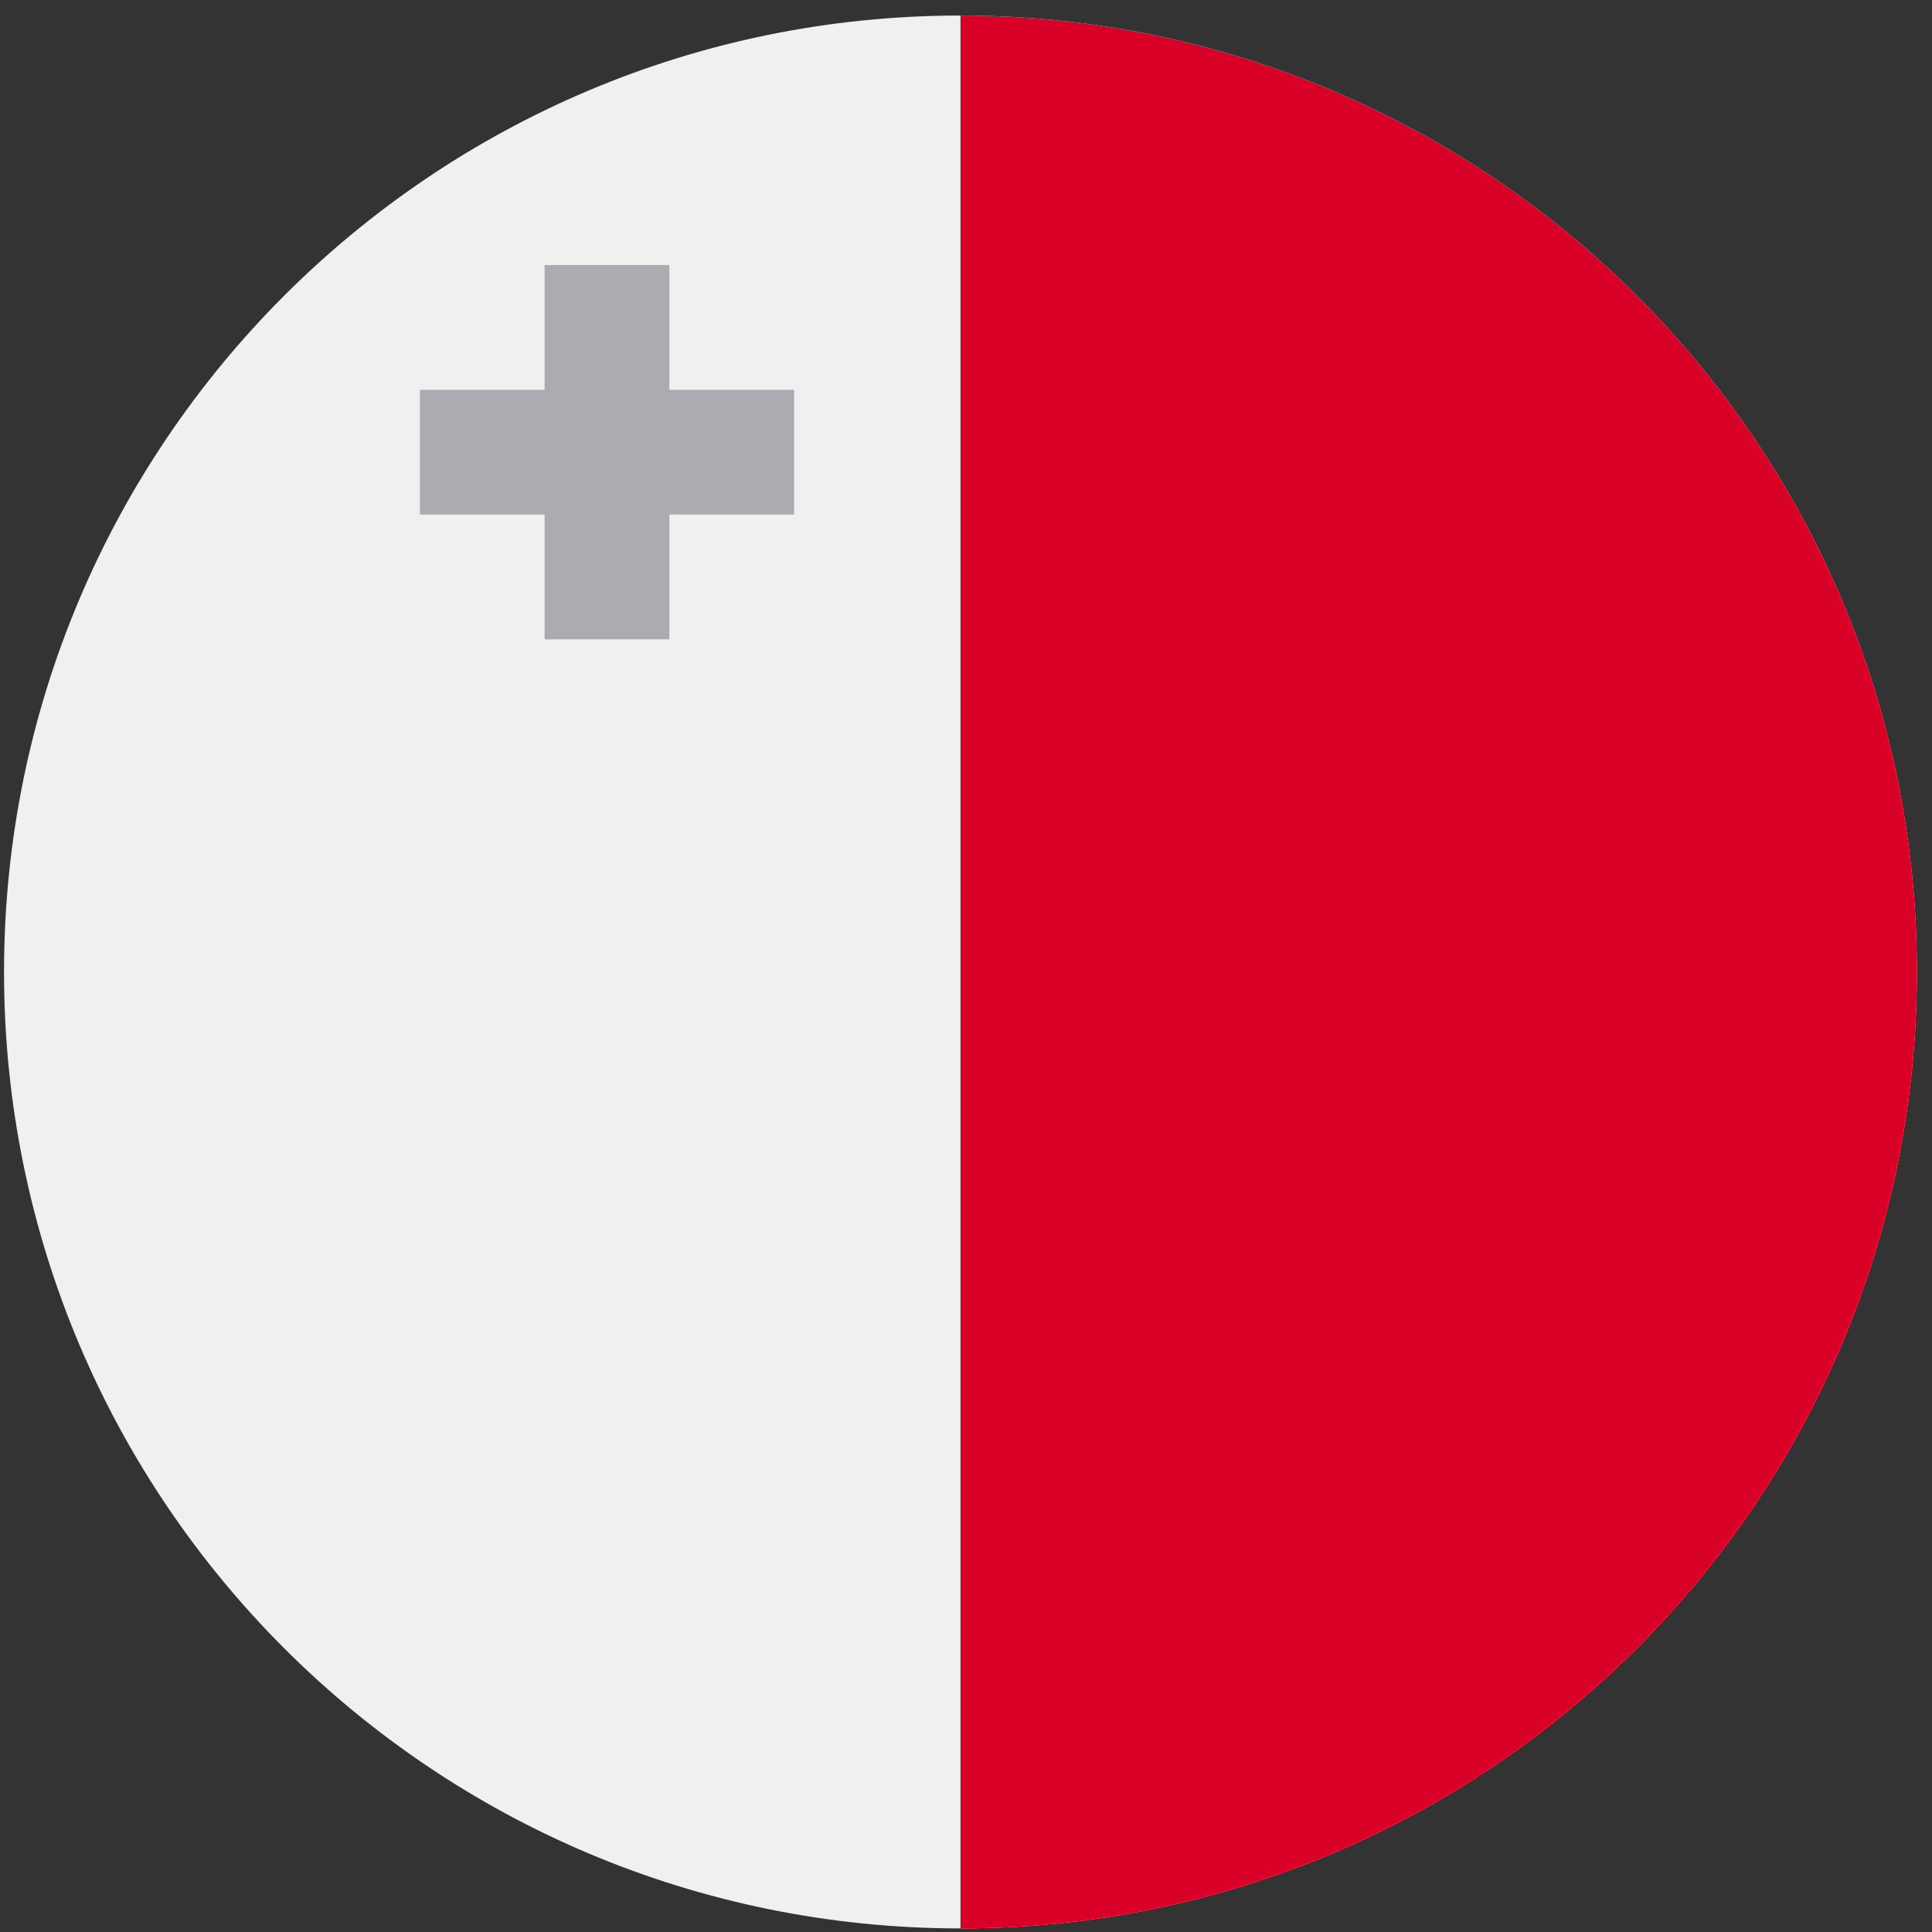
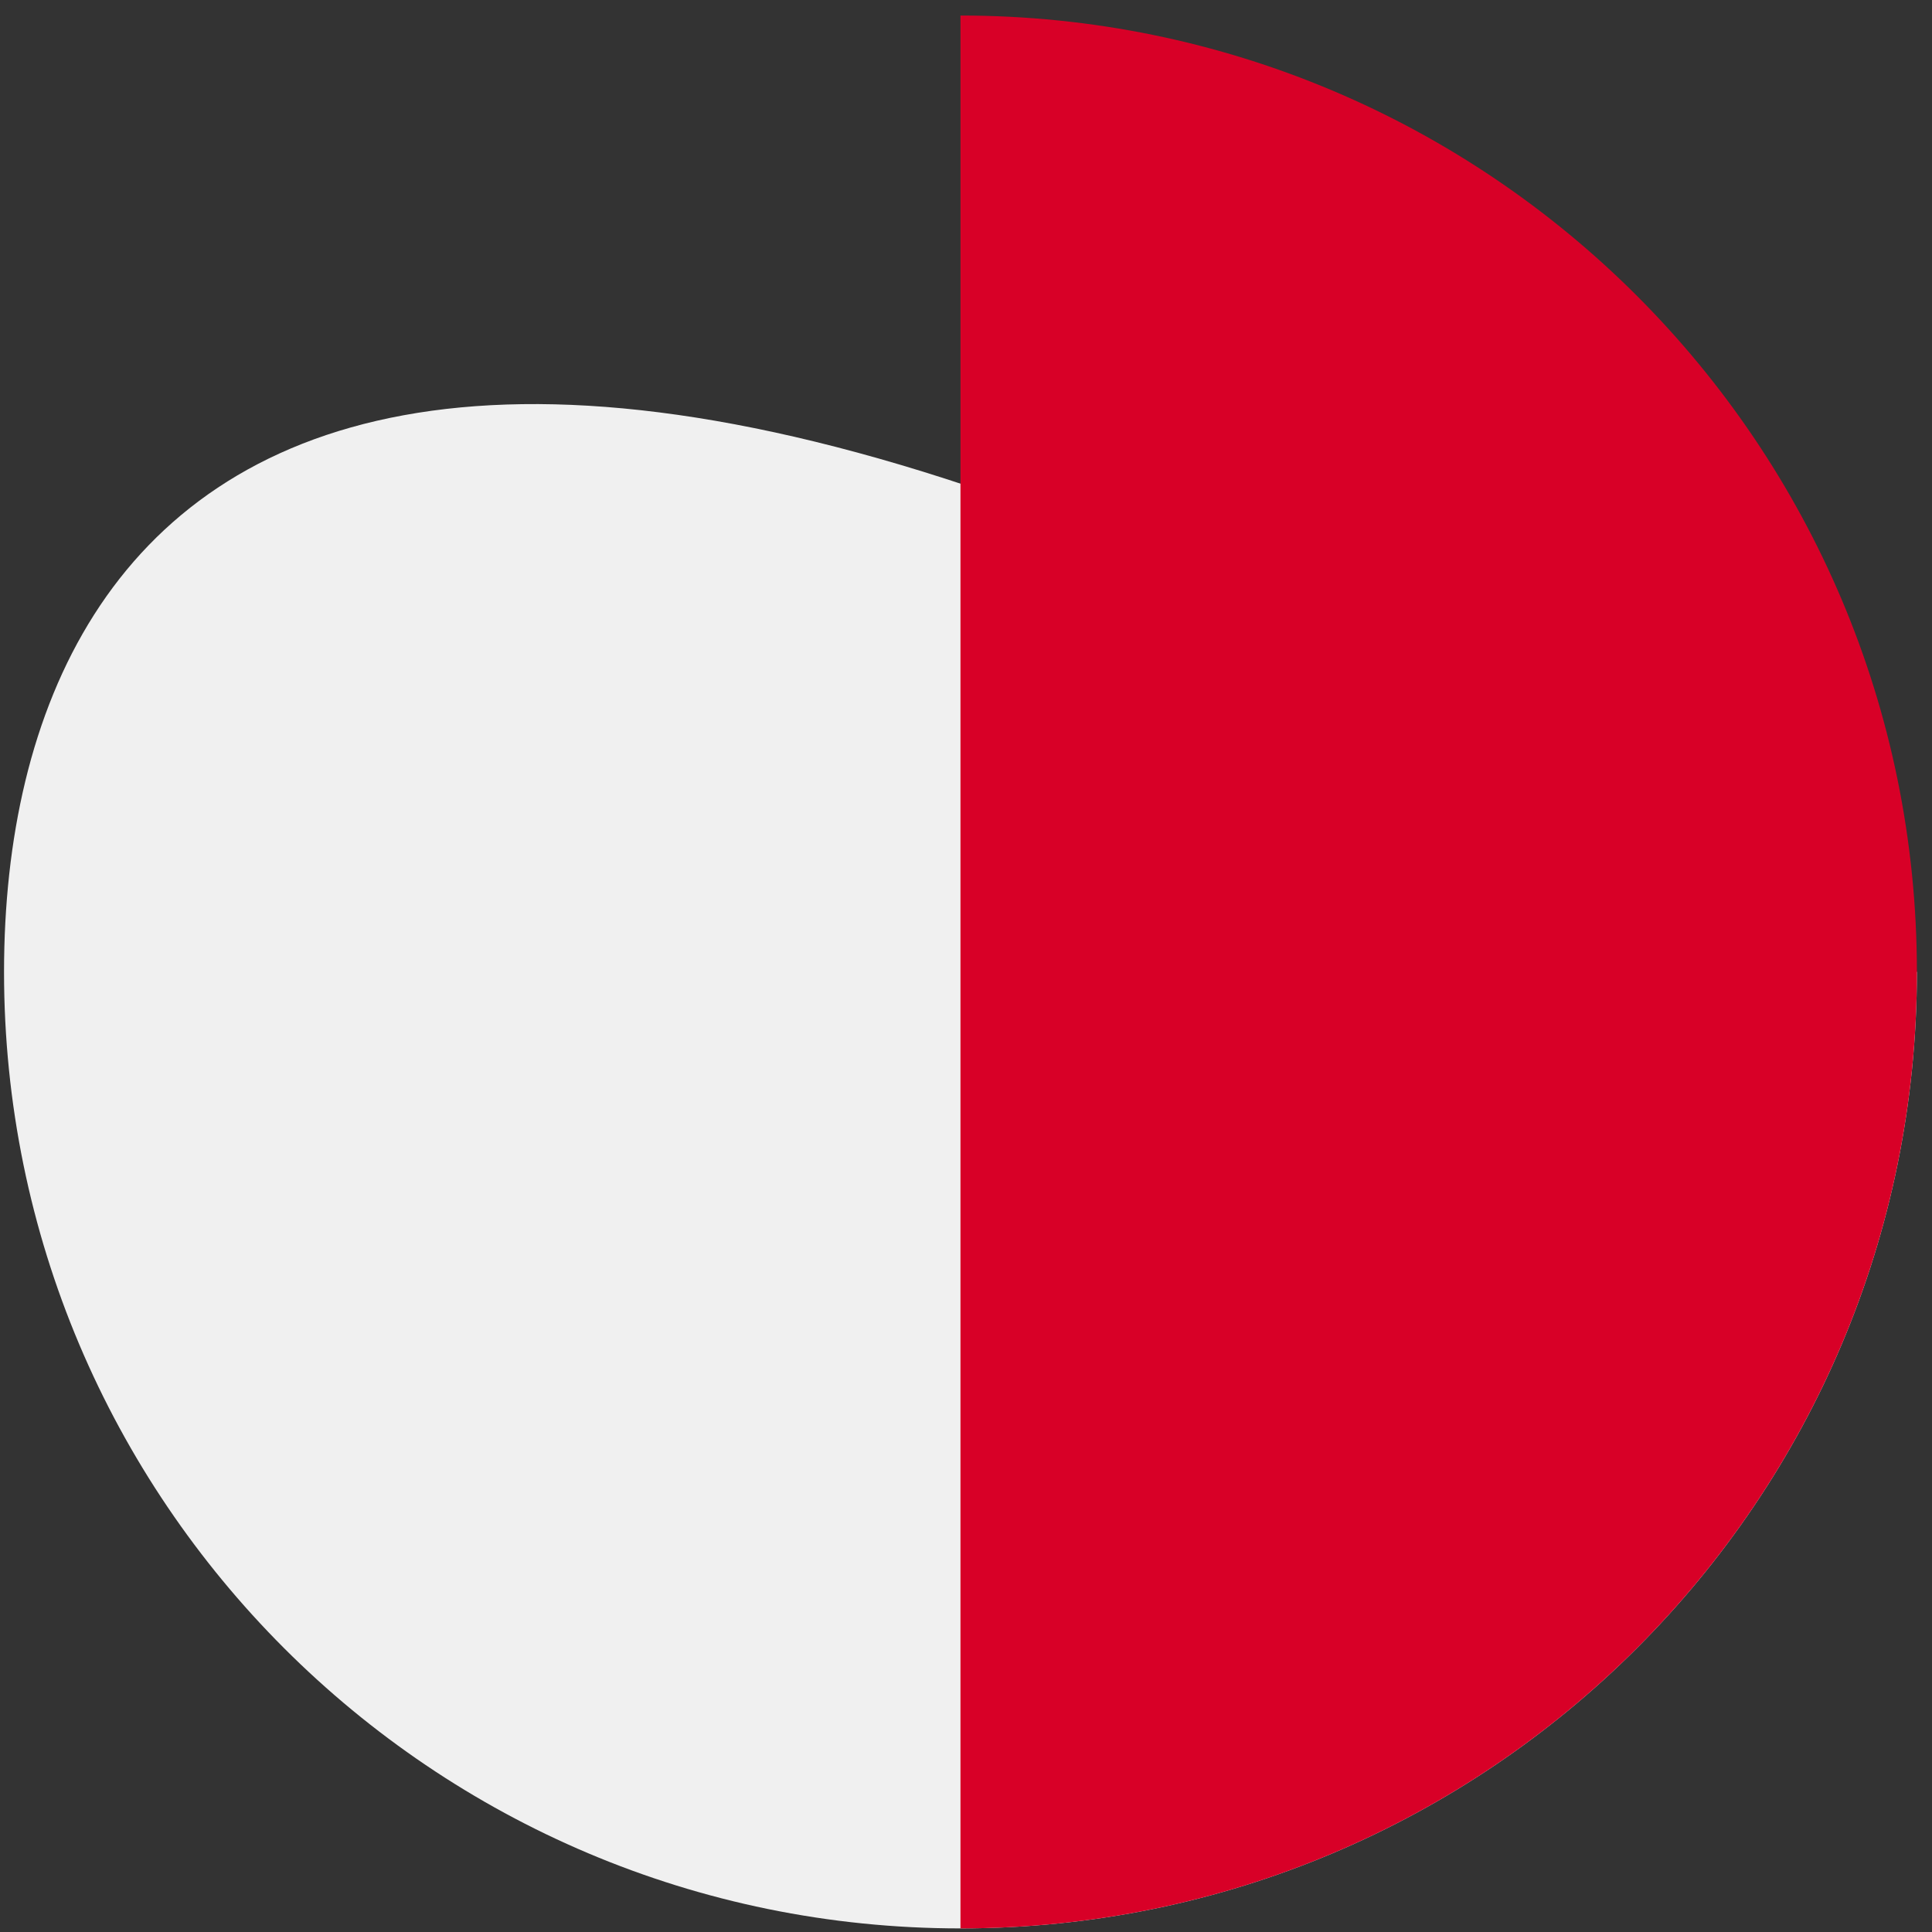
<svg xmlns="http://www.w3.org/2000/svg" width="101" height="101" viewBox="0 0 101 101" fill="none">
  <rect x="0" y="0" width="101" height="101" fill="#333333" stroke="none" />
  <g clip-path="url(#clip0_323_1777)">
-     <path d="M50.211 100.812C77.825 100.812 100.211 78.427 100.211 50.812C100.211 23.198 77.825 0.812 50.211 0.812C22.597 0.812 0.211 23.198 0.211 50.812C0.211 78.427 22.597 100.812 50.211 100.812Z" fill="#F0F0F0" />
+     <path d="M50.211 100.812C77.825 100.812 100.211 78.427 100.211 50.812C22.597 0.812 0.211 23.198 0.211 50.812C0.211 78.427 22.597 100.812 50.211 100.812Z" fill="#F0F0F0" />
    <path d="M50.211 0.812C77.825 0.812 100.211 23.198 100.211 50.812C100.211 78.427 77.825 100.812 50.211 100.812" fill="#D80027" />
-     <path d="M34.993 20.378V13.856H28.471V20.378H21.949V26.9H28.471V33.422H34.993V26.9H41.514V20.378H34.993Z" fill="#ACABB1" />
  </g>
  <defs>
    <clipPath id="clip0_323_1777">
      <rect width="100" height="100" fill="white" transform="translate(0.211 0.812)" />
    </clipPath>
  </defs>
</svg>